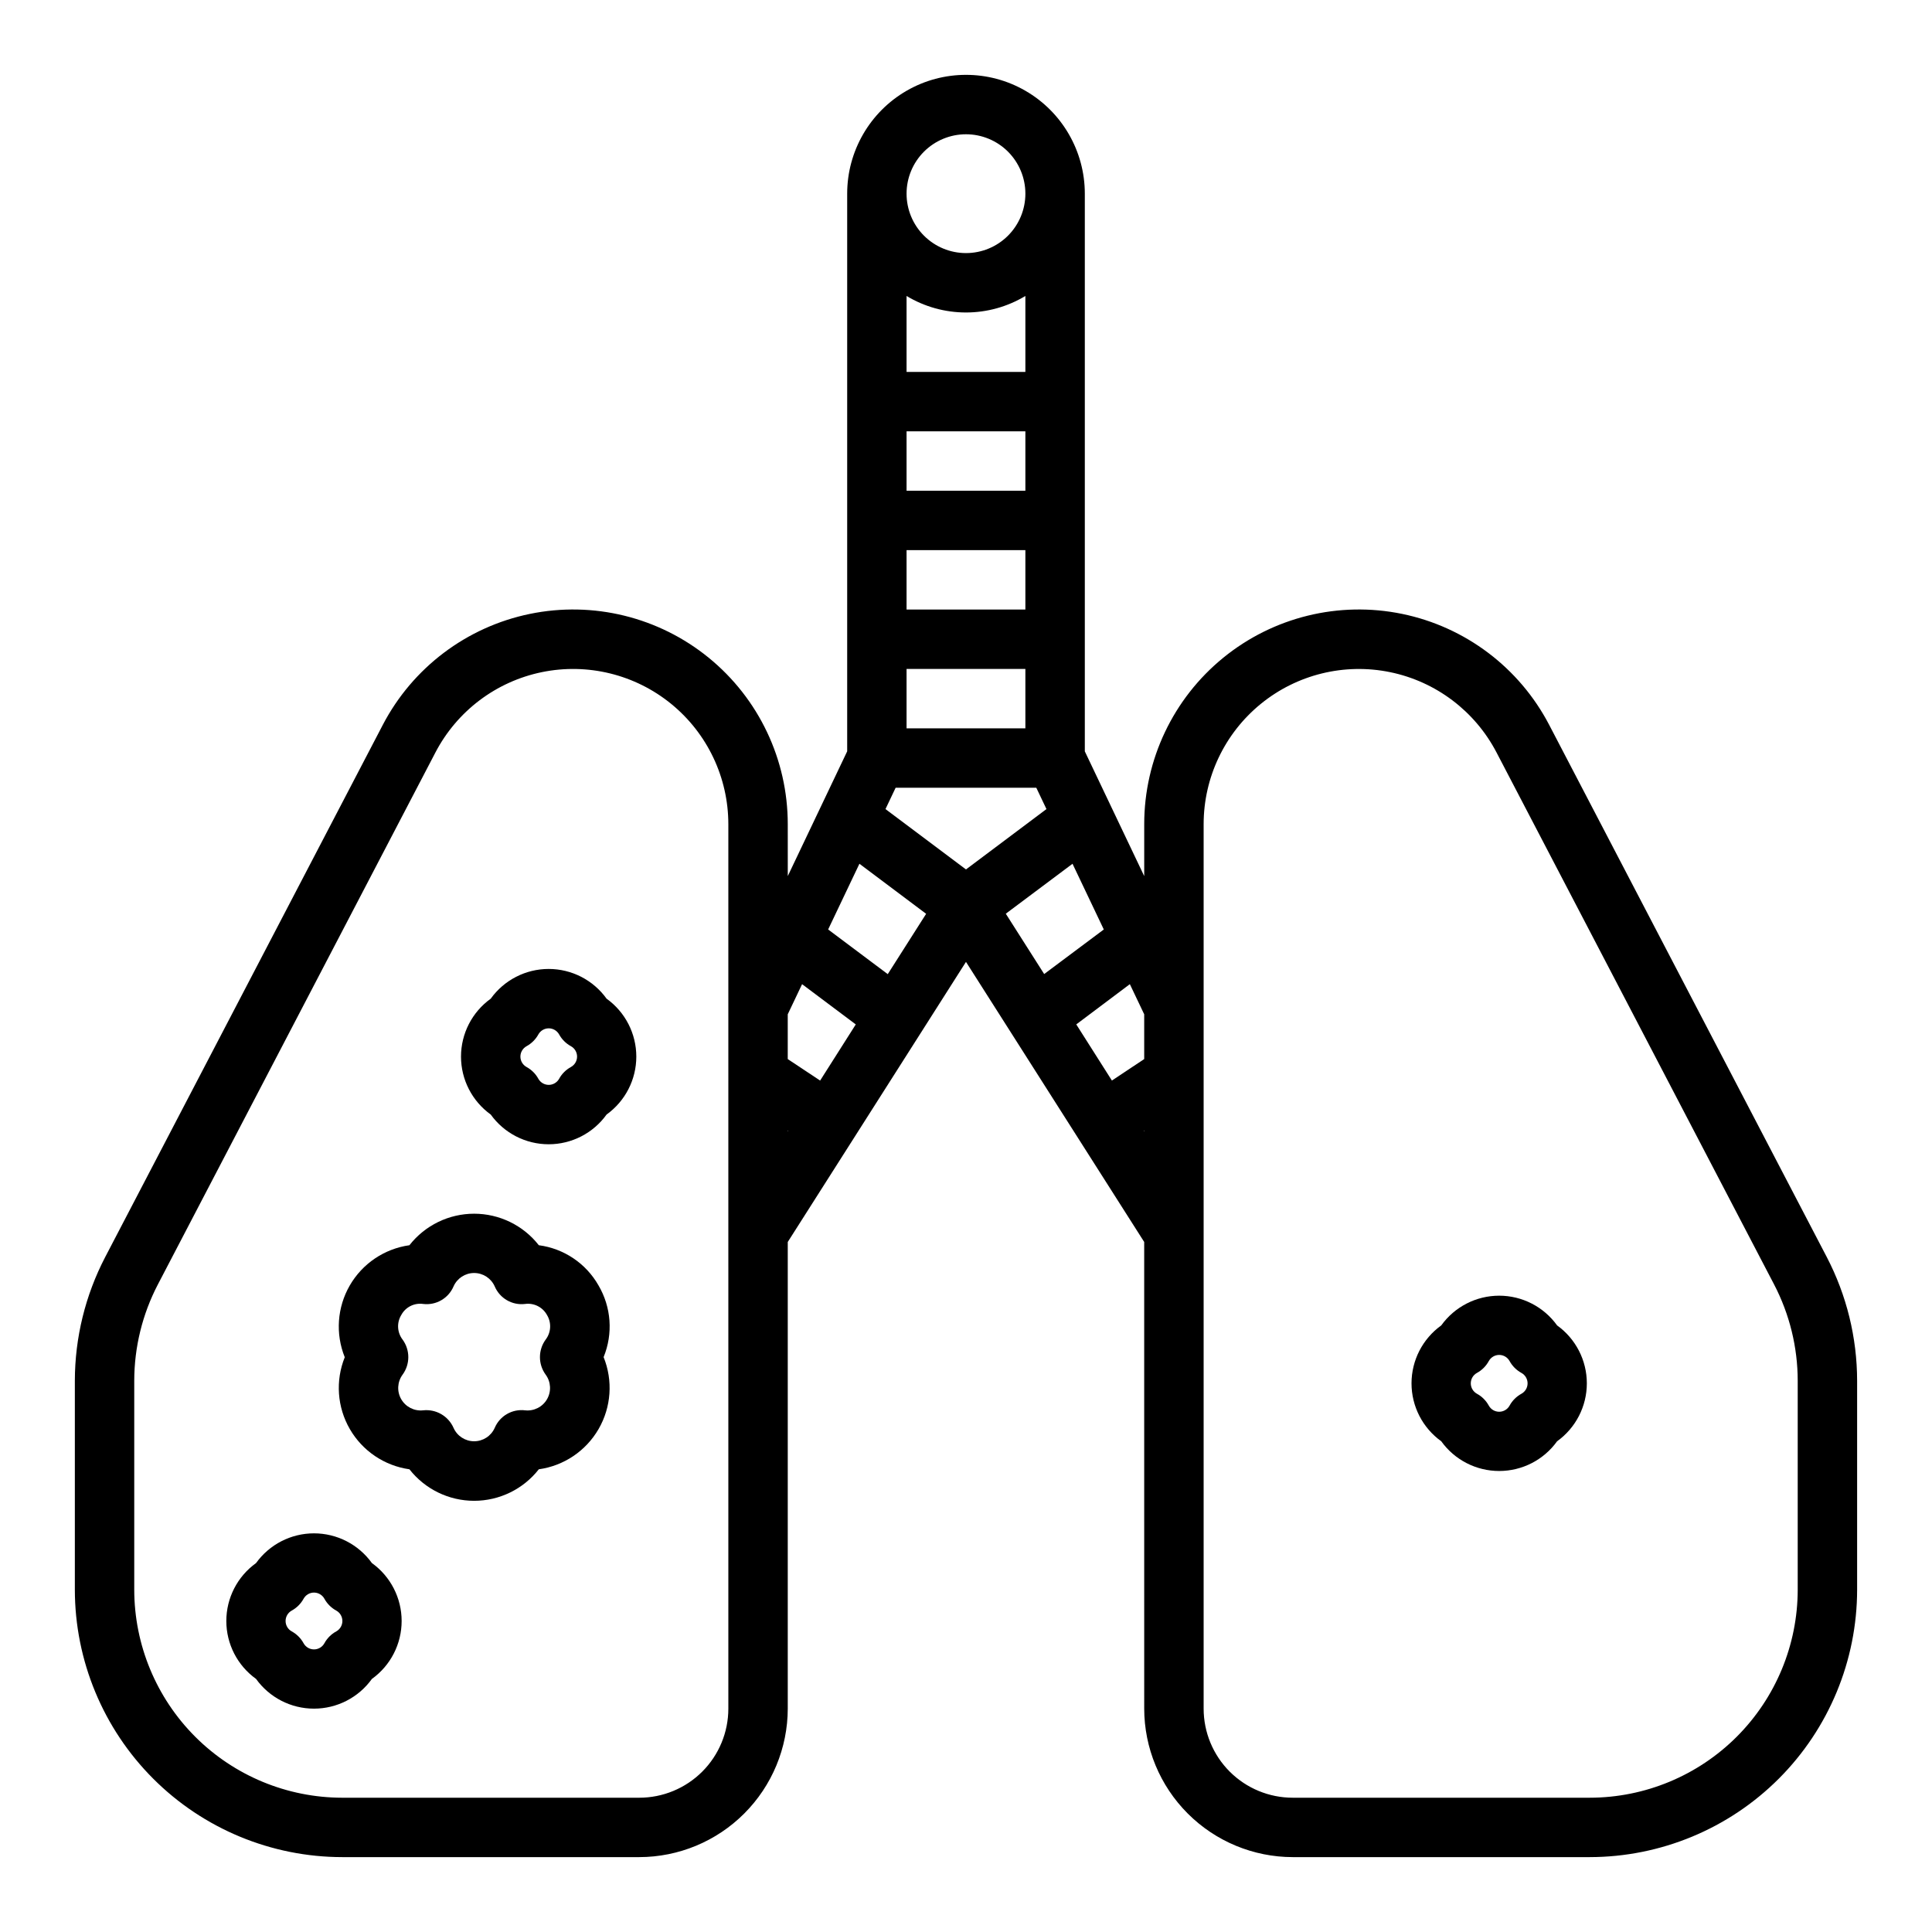
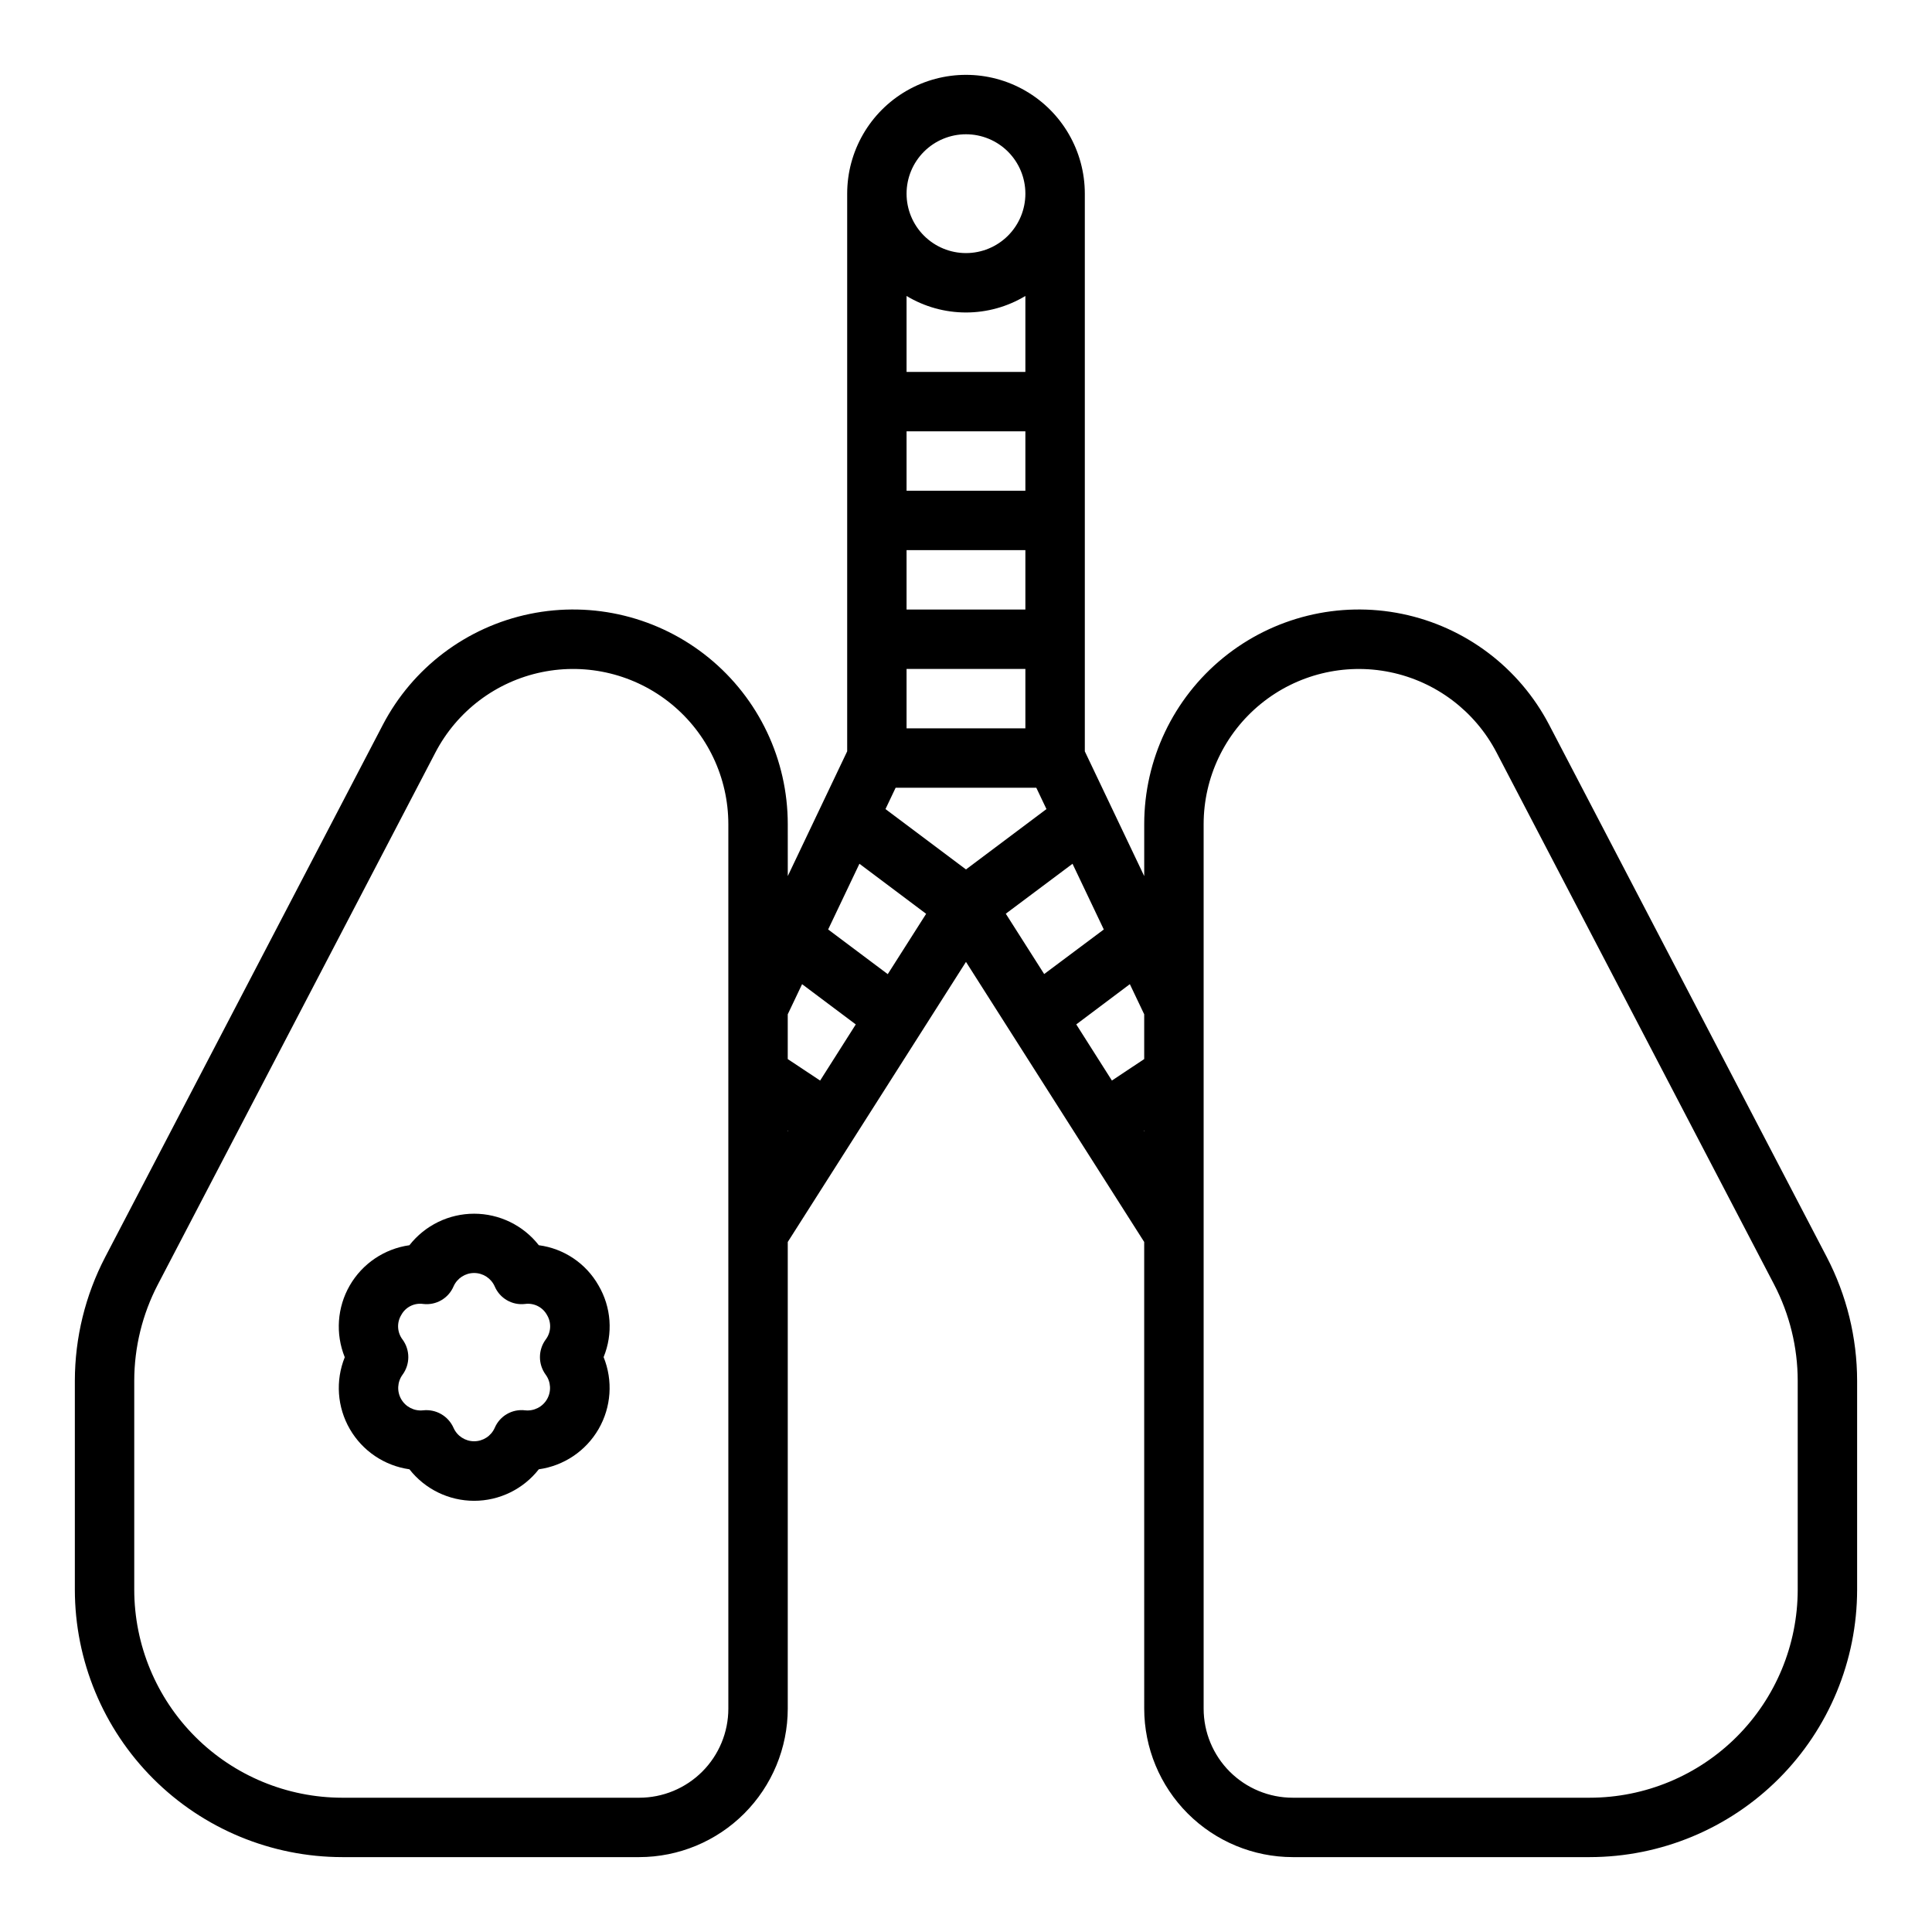
<svg xmlns="http://www.w3.org/2000/svg" fill="#000000" width="800px" height="800px" version="1.1" viewBox="144 144 512 512">
  <g>
    <path d="m554.55 336.1c-7.91-15.164-22.219-25.961-38.965-29.41-16.75-3.449-34.16 0.82-47.414 11.625-13.254 10.805-20.945 27-20.941 44.102v13.762l-15.742-33.062v-147.79c0-11.246-6.004-21.645-15.746-27.27-9.742-5.625-21.746-5.625-31.488 0-9.742 5.625-15.742 16.023-15.742 27.27v147.78l-15.742 33.062-0.004-13.75c0.004-17.102-7.684-33.297-20.938-44.102-13.254-10.805-30.668-15.074-47.414-11.625-16.75 3.449-31.059 14.246-38.969 29.41l-73.57 141.04c-5.266 10.117-8.023 21.355-8.039 32.762v55.406c0.023 18.781 7.492 36.789 20.777 50.074 13.281 13.281 31.289 20.75 50.074 20.773h78.719c10.434-0.012 20.438-4.164 27.816-11.543 7.379-7.379 11.531-17.383 11.543-27.816v-123.66l47.23-74.227 47.23 74.227 0.004 123.66c0.012 10.434 4.164 20.438 11.543 27.816 7.379 7.379 17.383 11.531 27.816 11.543h78.723c18.781-0.023 36.789-7.492 50.074-20.773 13.281-13.285 20.75-31.293 20.773-50.074v-55.406c-0.016-11.406-2.773-22.641-8.039-32.762zm-201.79 76.703 3.801-7.988 14.227 10.668-9.445 14.879-8.582-5.695zm10.707-22.484 8.289-17.414 17.68 13.266-10.172 15.988zm20.781-132.02h31.488v15.742l-31.488 0.004zm0-15.742v-20.121c4.754 2.863 10.195 4.375 15.746 4.375 5.547 0 10.992-1.512 15.742-4.375v20.121zm0 47.23h31.488v15.742l-31.488 0.004zm0 31.488h31.488v15.742l-31.488 0.004zm-2.898 31.488h37.281l2.691 5.652-21.328 15.996-21.332-15.996zm46.879 20.145 8.289 17.414-15.801 11.809-10.172-15.988zm15.191 31.906 3.805 7.988v11.863l-8.559 5.691-9.445-14.879zm-43.426-225.23c4.176 0 8.18 1.66 11.133 4.609 2.949 2.953 4.609 6.957 4.609 11.133s-1.66 8.184-4.609 11.133c-2.953 2.953-6.957 4.613-11.133 4.613s-8.18-1.66-11.133-4.613c-2.953-2.949-4.613-6.957-4.613-11.133s1.66-8.18 4.613-11.133c2.953-2.949 6.957-4.609 11.133-4.609zm-62.977 417.22c0 6.262-2.488 12.27-6.918 16.699-4.43 4.426-10.438 6.914-16.699 6.914h-78.719c-14.609-0.02-28.617-5.828-38.945-16.16-10.328-10.328-16.141-24.336-16.16-38.941v-55.406c0.008-8.875 2.152-17.617 6.25-25.488l73.578-141.03c5.723-10.961 16.07-18.77 28.18-21.262 12.109-2.492 24.699 0.594 34.285 8.406 9.582 7.812 15.145 19.52 15.148 31.883zm15.742-153.22 0.102 0.07-0.102 0.164zm94.363 0.07 0.102-0.07v0.234zm173.29 121.66c-0.02 14.605-5.828 28.613-16.16 38.941-10.328 10.332-24.336 16.141-38.941 16.16h-78.723c-6.262 0-12.27-2.488-16.699-6.914-4.43-4.43-6.914-10.438-6.914-16.699v-234.38c0-12.363 5.562-24.07 15.148-31.883 9.582-7.812 22.172-10.898 34.281-8.406 12.109 2.492 22.457 10.301 28.18 21.262l73.578 141.02c4.098 7.875 6.242 16.621 6.25 25.496z" />
    <path d="m302.6 484.63c-3.312-5.82-9.164-9.758-15.809-10.633-4.125-5.273-10.449-8.352-17.145-8.352-6.695 0-13.016 3.078-17.145 8.352-6.629 0.934-12.461 4.867-15.809 10.664-3.344 5.797-3.836 12.812-1.328 19.02-2.504 6.211-2.012 13.227 1.336 19.023 3.344 5.797 9.172 9.734 15.801 10.672 4.129 5.269 10.449 8.352 17.145 8.352 6.695 0 13.02-3.082 17.145-8.352 6.644-0.926 12.488-4.863 15.844-10.672 3.356-5.809 3.844-12.836 1.328-19.055 2.543-6.203 2.039-13.238-1.363-19.02zm-13.988 23.672c1.398 1.906 1.535 4.457 0.355 6.504-1.184 2.047-3.461 3.199-5.812 2.945-3.418-0.418-6.703 1.477-8.051 4.652-0.957 2.156-3.094 3.547-5.457 3.547-2.359 0-4.496-1.391-5.453-3.547-1.383-3.141-4.644-5.023-8.055-4.652-2.348 0.254-4.629-0.898-5.809-2.945-1.184-2.047-1.043-4.598 0.355-6.504 2.027-2.769 2.027-6.535 0-9.305-1.441-1.887-1.582-4.461-0.355-6.492 1.125-2.106 3.445-3.281 5.809-2.945 3.422 0.414 6.703-1.484 8.055-4.652 0.957-2.156 3.094-3.551 5.453-3.551 2.363 0 4.5 1.395 5.457 3.551 1.348 3.172 4.633 5.07 8.051 4.652 2.363-0.32 4.676 0.852 5.812 2.945 1.223 2.031 1.082 4.606-0.355 6.492-2.027 2.769-2.027 6.535 0 9.305z" />
-     <path d="m304.75 408.66c-3.547-4.945-9.262-7.879-15.348-7.879-6.09 0-11.805 2.934-15.352 7.879-4.945 3.551-7.879 9.266-7.879 15.352 0 6.086 2.934 11.801 7.879 15.352 3.547 4.945 9.262 7.879 15.352 7.879 6.086 0 11.801-2.934 15.348-7.879 4.945-3.551 7.879-9.266 7.879-15.352 0-6.086-2.934-11.801-7.879-15.352zm-9.445 18.105c-1.332 0.727-2.426 1.82-3.148 3.152-0.562 0.98-1.605 1.586-2.734 1.586-1.133 0-2.176-0.605-2.738-1.586-0.723-1.332-1.816-2.426-3.148-3.152-1-0.555-1.625-1.609-1.625-2.754 0-1.145 0.625-2.199 1.625-2.754 1.332-0.727 2.426-1.82 3.148-3.148 0.562-0.984 1.605-1.59 2.738-1.59 1.129 0 2.172 0.605 2.734 1.59 0.727 1.328 1.82 2.422 3.148 3.148 1.004 0.555 1.625 1.609 1.625 2.754 0 1.145-0.621 2.199-1.625 2.754z" />
-     <path d="m242.56 558.23c-3.551-4.945-9.262-7.879-15.352-7.879-6.086 0-11.801 2.934-15.352 7.879-4.945 3.547-7.879 9.262-7.879 15.352 0 6.086 2.934 11.801 7.879 15.348 3.551 4.949 9.266 7.879 15.352 7.879 6.09 0 11.801-2.93 15.352-7.879 4.945-3.547 7.879-9.262 7.879-15.348 0-6.09-2.934-11.805-7.879-15.352zm-9.445 18.105c-1.332 0.723-2.426 1.816-3.152 3.148-0.551 1.004-1.609 1.625-2.754 1.625s-2.199-0.621-2.754-1.625c-0.727-1.332-1.82-2.426-3.148-3.148-1.004-0.555-1.625-1.609-1.625-2.754 0-1.148 0.621-2.203 1.625-2.758 1.328-0.727 2.422-1.82 3.148-3.148 0.555-1 1.609-1.625 2.754-1.625s2.203 0.625 2.754 1.625c0.727 1.332 1.82 2.426 3.152 3.148 1 0.555 1.621 1.609 1.621 2.758 0 1.145-0.621 2.199-1.621 2.754z" />
-     <path d="m556.65 495.25c-3.551-4.945-9.262-7.879-15.352-7.879-6.086 0-11.801 2.934-15.352 7.879-4.945 3.547-7.879 9.262-7.879 15.352 0 6.086 2.934 11.801 7.879 15.348 3.551 4.949 9.266 7.879 15.352 7.879 6.09 0 11.801-2.93 15.352-7.879 4.945-3.547 7.879-9.262 7.879-15.348 0-6.09-2.934-11.805-7.879-15.352zm-9.445 18.105c-1.332 0.727-2.426 1.816-3.152 3.148-0.551 1.004-1.609 1.625-2.754 1.625s-2.199-0.621-2.754-1.625c-0.727-1.332-1.82-2.422-3.148-3.148-1.004-0.555-1.625-1.609-1.625-2.754 0-1.148 0.621-2.203 1.625-2.758 1.328-0.723 2.422-1.816 3.148-3.148 0.555-1 1.609-1.625 2.754-1.625s2.203 0.625 2.754 1.625c0.73 1.332 1.82 2.422 3.152 3.148 1 0.555 1.621 1.609 1.621 2.758 0 1.145-0.621 2.199-1.621 2.754z" />
  </g>
</svg>